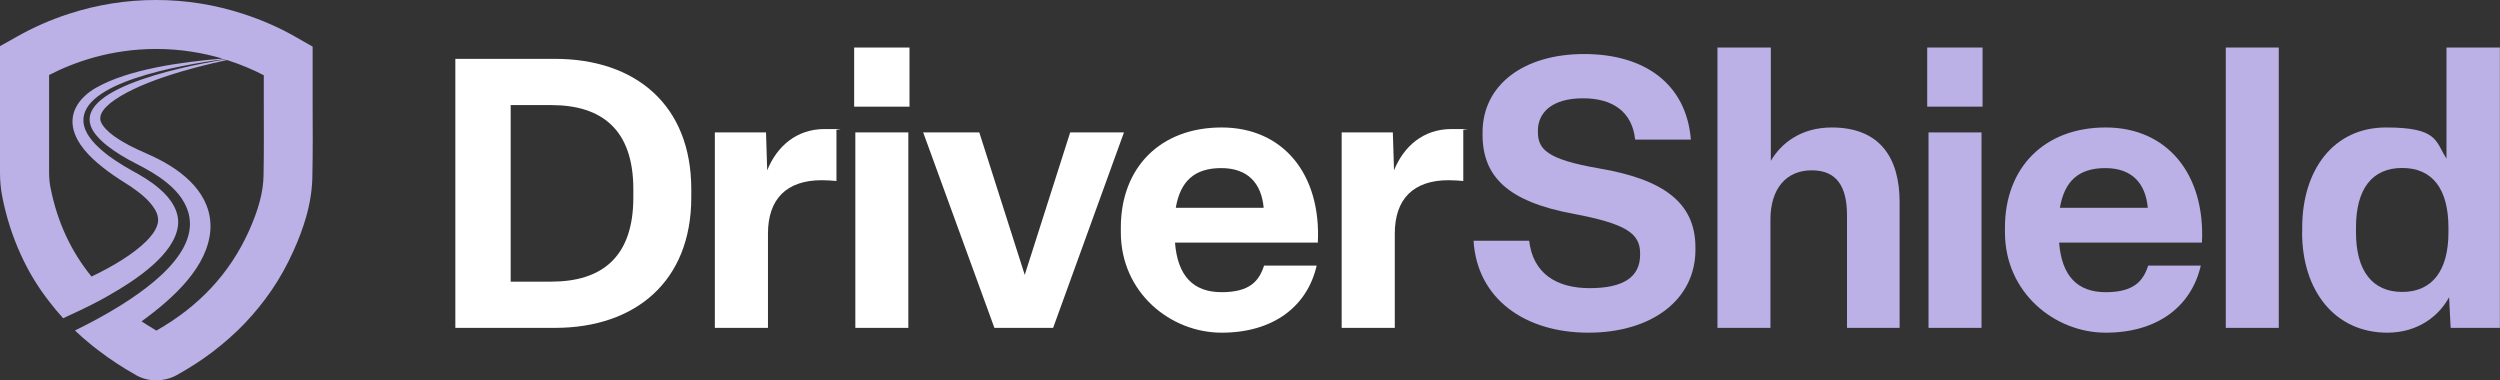
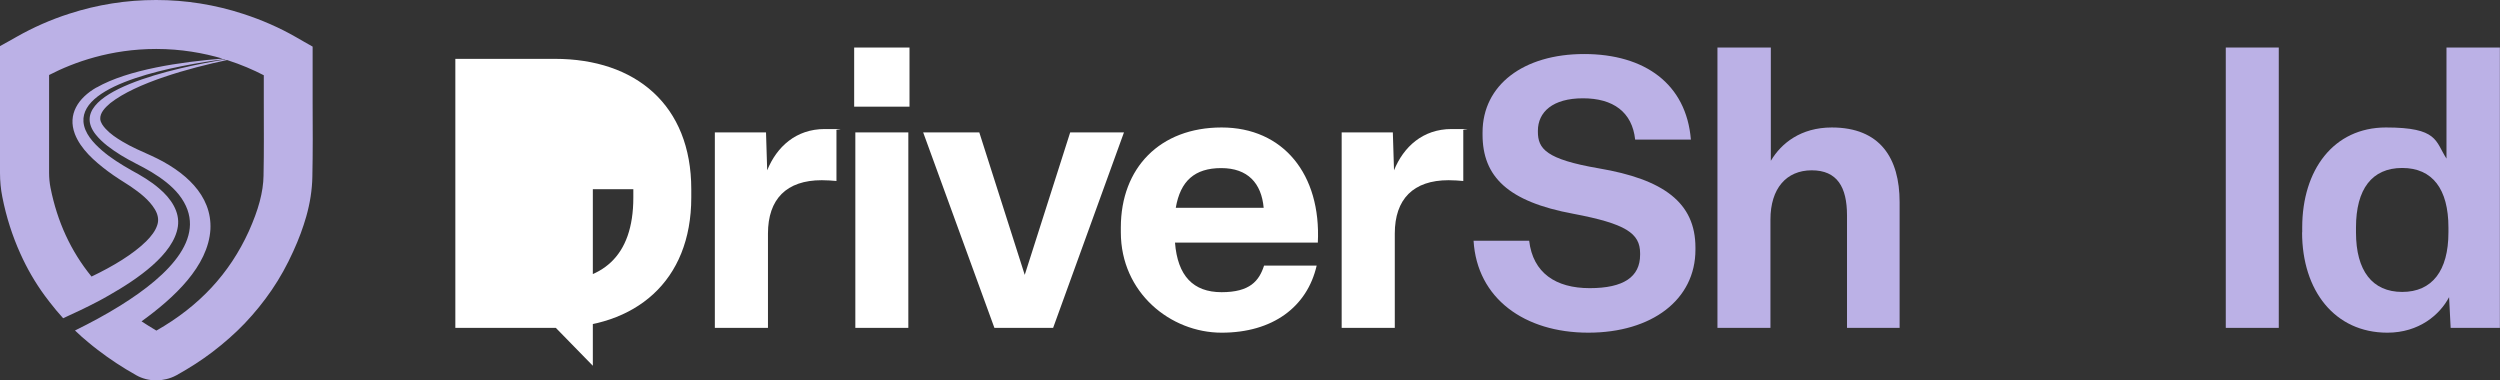
<svg xmlns="http://www.w3.org/2000/svg" id="Layer_1" data-name="Layer 1" version="1.1" viewBox="0 0 1920 292.1">
  <rect x="0" y="0" width="1920" height="292.1" fill="#333333" stroke="none" />
  <defs>
    <style> .cls-1 { fill: #bbb1e6; } .cls-1, .cls-2 { stroke-width: 0px; } .cls-2 { fill: #fff; } </style>
  </defs>
  <g>
    <g>
-       <path class="cls-2" d="M349.7,251.8V45.2h76.5c62,0,104.7,35.5,104.7,100.1v6.4c0,64.3-42.8,100.1-104.7,100.1h-76.5ZM392.2,216.3h31.1c38.7,0,63.1-18.6,63.1-64.6v-6.4c0-46-24.4-64.6-63.1-64.6h-31.1v135.6h0Z" />
+       <path class="cls-2" d="M349.7,251.8V45.2h76.5c62,0,104.7,35.5,104.7,100.1v6.4c0,64.3-42.8,100.1-104.7,100.1h-76.5ZM392.2,216.3h31.1c38.7,0,63.1-18.6,63.1-64.6v-6.4h-31.1v135.6h0Z" />
      <path class="cls-2" d="M549,251.8V101.7h39.3l.9,29.1c7.3-18,22.1-31.7,44.2-31.7s6.7.3,9,.9v39c-2.9-.3-7.6-.6-11.3-.6-27.1,0-41.3,14.5-41.3,41v72.4h-40.8Z" />
      <path class="cls-2" d="M698.5,81.9h-42.5v-45.4h42.5v45.4ZM697.6,101.7v150.1h-40.7V101.7h40.7Z" />
      <path class="cls-2" d="M763.7,251.8l-54.7-150.1h43.1l34.9,109.4,34.9-109.4h41.3l-54.4,150.1h-45.1Z" />
      <path class="cls-2" d="M860.8,178.5v-3.8c0-45.7,30-76.8,77.4-76.8s76.5,36.1,73.9,88.4h-109.7c2,25.6,14,38.1,35.8,38.1s28.8-8.7,32.6-20.4h40.4c-7.3,31.7-33.7,51.5-73,51.5s-77.4-30.8-77.4-77.1h0ZM970.5,159.6c-1.7-18.9-12.2-30.5-32.6-30.5s-31.4,9.9-34.9,30.5h67.5Z" />
      <path class="cls-2" d="M1030.4,251.8V101.7h39.3l.9,29.1c7.3-18,22.1-31.7,44.2-31.7s6.7.3,9,.9v39c-2.9-.3-7.6-.6-11.3-.6-27.1,0-41.3,14.5-41.3,41v72.4h-40.8Z" />
    </g>
    <g>
      <path class="cls-1" d="M1131.6,184.9h42.8c2.9,24.7,20.4,36.4,46.5,36.4s38.7-8.7,38.7-25.6v-1.2c0-15.4-11.1-22.7-51.2-30.3-50.3-9.3-69.8-28.5-69.8-60.8v-1.7c0-36.4,31.4-60.2,78-60.2s78.5,23,82,65.7h-42.8c-2.3-21.2-16.9-31.7-40.1-31.7s-34.6,10.5-34.6,25v.6c0,13.1,6.1,21.2,46.8,28.2,49.5,8.4,74.2,26.2,74.2,60.8v1.7c0,38.4-33.5,63.7-82.3,63.7s-85.5-26.2-88.1-70.7h0Z" />
      <path class="cls-1" d="M1319,251.8V36.5h41v87c7.9-13.4,23-25.6,46.8-25.6,37.2,0,52.1,23.6,52.1,57.3v96.6h-40.4v-86.4c0-21.8-7.6-34.6-27.1-34.6s-31.7,14-31.7,37.8v83.2h-40.7Z" />
-       <path class="cls-1" d="M1522.6,81.9h-42.5v-45.4h42.5v45.4ZM1521.8,101.7v150.1h-40.7V101.7h40.7Z" />
-       <path class="cls-1" d="M1539.8,178.5v-3.8c0-45.7,30-76.8,77.4-76.8s76.5,36.1,73.9,88.4h-109.7c2,25.6,14,38.1,35.8,38.1s28.8-8.7,32.6-20.4h40.4c-7.3,31.7-33.7,51.5-73,51.5s-77.4-30.8-77.4-77.1h0ZM1649.5,159.6c-1.7-18.9-12.2-30.5-32.6-30.5s-31.4,9.9-34.9,30.5h67.5Z" />
      <path class="cls-1" d="M1750.1,36.5v215.3h-40.7V36.5h40.7Z" />
      <path class="cls-1" d="M1768.1,178.5v-3.8c0-44.2,24.1-76.8,64.3-76.8s37.8,10.5,46.5,23.9V36.5h41v215.3h-37.8l-1.2-23.6c-7,13.4-23,27.3-47.4,27.3-40.4,0-65.5-32.3-65.5-77.1h0ZM1880.4,178.5v-3.8c0-29.4-12.2-45.7-35.5-45.7s-35.5,16.3-35.5,45.7v3.8c0,29.4,12.5,45.7,35.5,45.7s35.5-16.3,35.5-45.7Z" />
    </g>
  </g>
  <path class="cls-1" d="M240.1,78.6v-42.8l-6.7-3.8-6.1-3.5c-12.7-7.3-26.3-13.2-40.4-17.8C165.2,3.6,142.7,0,120,0h-.2c-22.6,0-44.9,3.5-66.5,10.5-14.1,4.5-27.7,10.5-40.4,17.7l-6.2,3.5-6.7,3.7v97.3c0,6.4.6,12.7,1.8,18.6,3,15.3,7.7,29.9,13.8,43.4,5.1,11.4,11.4,22.3,18.8,32.4,1.2,1.7,2.5,3.4,3.8,5,3.2,4.2,6.7,8.3,10.3,12.3,9.1-4.1,18.1-8.4,26.9-13,2.6-1.4,5.4-2.9,8.3-4.6,21.8-12.4,49.7-31.4,52.9-52.8,1.7-11.3-5.3-21.6-14.3-29.2-6.3-5.5-13.9-10-21.5-14.1-7.9-4.5-15.7-9.3-22.4-15.1-6.9-6-13.6-13.3-14.3-22.1-2.1-29.8,71.8-43.3,108.4-48.1.2,0,.5,0,.7.2-37.5,6.1-125.5,25-99.7,57.7,5.1,6.4,12.2,11.4,19.4,15.9,7.5,4.7,15.8,8.3,23.4,12.9,7.9,4.8,15.5,10.4,21.1,17.4,24.1,30.7-6.9,61.5-45,85.2-11.4,7.1-23.4,13.5-34.8,19.1,3.4,3.3,7,6.5,10.7,9.5,2.1,1.8,4.3,3.5,6.5,5.2,9.2,7.1,19.2,13.7,29.9,19.7,4.4,2.5,9.7,3.9,15.1,3.9s1,0,1.5,0c3.5-.2,8.9-1,14.2-3.9,9.9-5.5,19.3-11.5,27.8-18,8.8-6.7,17.1-14,24.6-21.8,7.6-8,14.6-16.6,20.8-25.7,6.3-9.2,11.8-19.2,16.5-29.6,4.4-9.6,7.6-18.4,10-26.8,3-10.6,4.5-20.6,4.7-30.6.4-19.1.3-38.4.2-57h0ZM74.2,67.1c-14.3,8.2-22.4,20.8-16.7,35.8,4.5,11.6,14.9,20.8,25.3,28.6,5.6,4.2,11.5,7.8,17.4,11.6,7.3,5,14.4,10.5,18.7,17.6,2.3,3.8,3.3,8,1.9,12.1-1.4,4.5-4.7,8.7-8.5,12.5-10.2,10-25.3,19.1-42,27.1-15.9-19.5-26.3-42.1-31.5-68.2-.7-3.6-1.1-7.5-1.1-11.5V57.6c19-9.8,47.2-20,82.3-20h0c19.1,0,36.2,3.1,50.9,7.4-31.8,2.5-72.6,8.4-96.7,22.2h-.1ZM202.4,134.9c-.2,12.6-3.9,26.2-11.3,42.7-14.8,32.5-38,57.5-71,76.3-3.9-2.3-7.7-4.7-11.4-7.1,25.2-18.2,51.1-42.3,52.9-70.5,1.4-26.6-20-45-44.9-56.5-7.7-3.5-15.6-6.8-22.7-11.1-4.7-2.8-9.3-5.9-12.8-9.7-2.1-2.3-3.9-4.7-4.2-7.5-.3-4.8,3.6-8.8,7.7-12.3,20-15.7,60.3-26.8,89.7-33.1,10.9,3.5,20.3,7.6,28.2,11.7v21c0,18.4.2,37.4-.2,56.1h0Z" />
</svg>